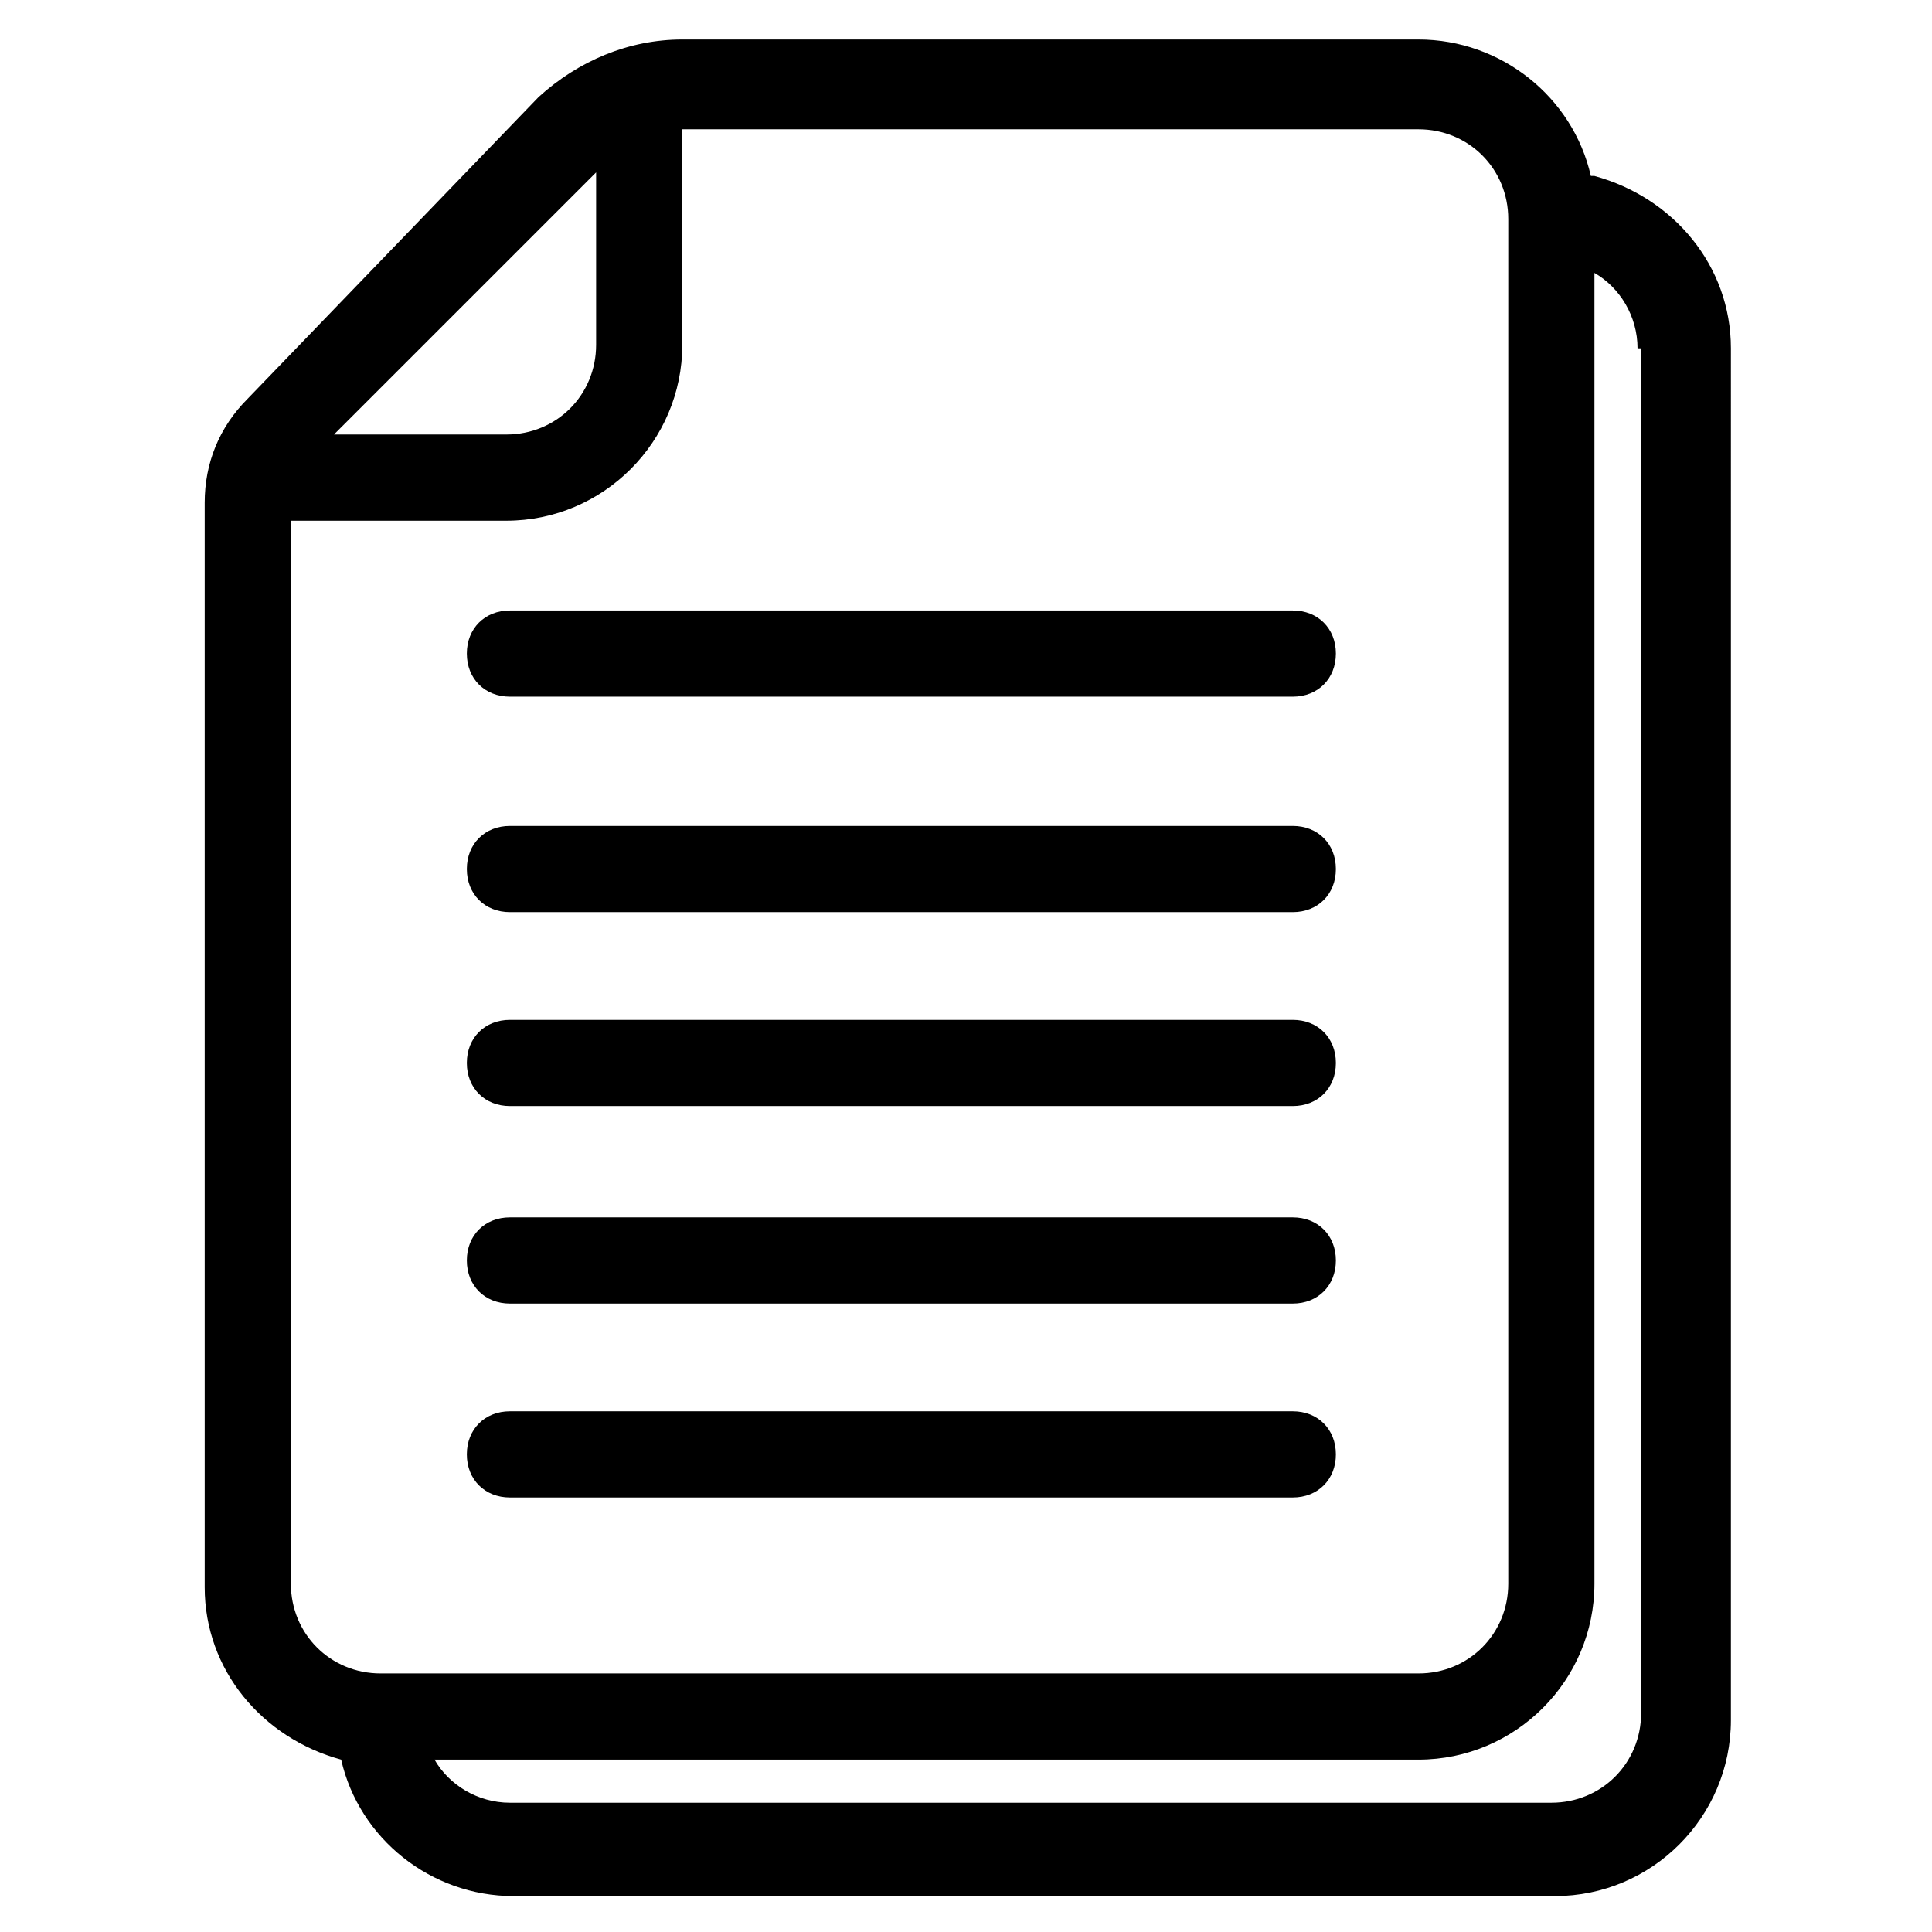
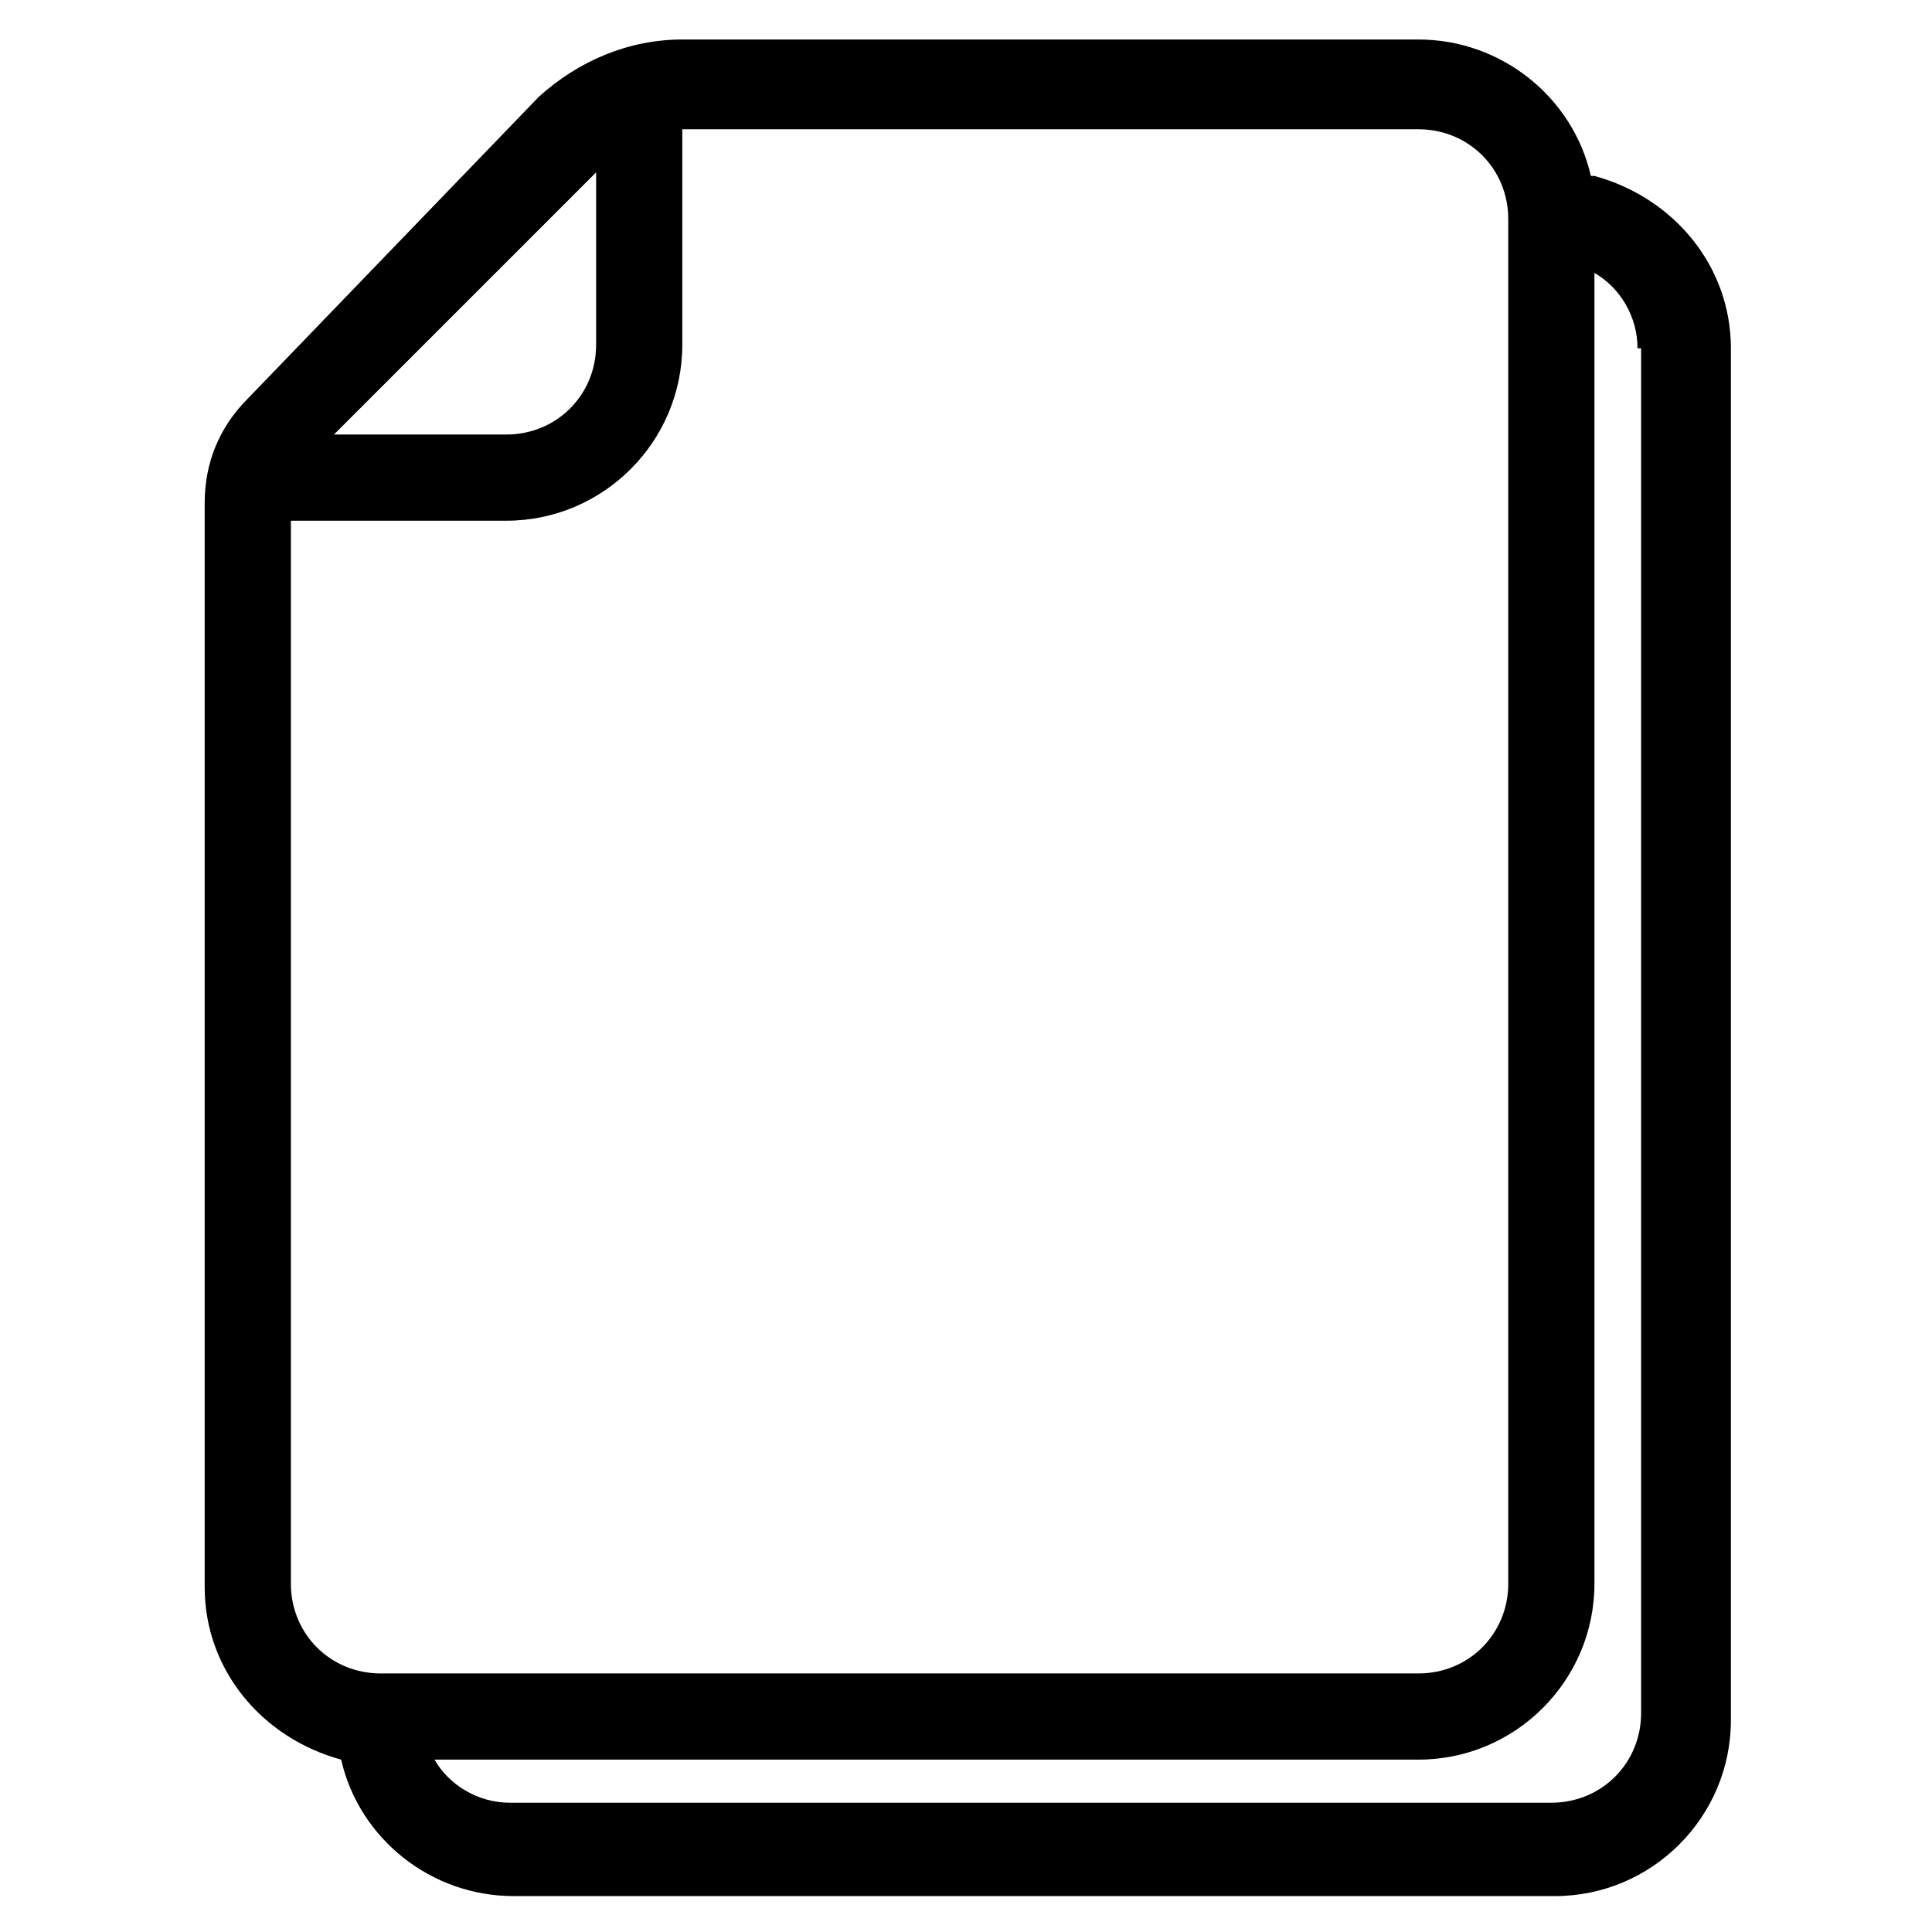
<svg xmlns="http://www.w3.org/2000/svg" id="Calque_1" version="1.1" viewBox="0 0 53.8 53.8">
-   <path d="M36,28.4H14.2c-.7,0-1.2.5-1.2,1.2s.5,1.2,1.2,1.2h21.8c.7,0,1.2-.5,1.2-1.2s-.5-1.2-1.2-1.2Z" />
-   <path d="M36,33.9H14.2c-.7,0-1.2.5-1.2,1.2s.5,1.2,1.2,1.2h21.8c.7,0,1.2-.5,1.2-1.2s-.5-1.2-1.2-1.2Z" />
-   <path d="M36,39.3H14.2c-.7,0-1.2.5-1.2,1.2s.5,1.2,1.2,1.2h21.8c.7,0,1.2-.5,1.2-1.2s-.5-1.2-1.2-1.2Z" />
-   <path d="M36,23H14.2c-.7,0-1.2.5-1.2,1.2s.5,1.2,1.2,1.2h21.8c.7,0,1.2-.5,1.2-1.2s-.5-1.2-1.2-1.2Z" />
  <path d="M44.3,4.9c-.5-2.2-2.5-3.8-4.8-3.8h-20.5c-1.5,0-2.9.6-4,1.6L6.9,11.1c-.8.8-1.2,1.8-1.2,2.9v30.2c0,2.3,1.6,4.2,3.8,4.8.5,2.2,2.5,3.8,4.8,3.8h29c2.7,0,4.9-2.2,4.9-4.9V9.7c0-2.3-1.6-4.2-3.8-4.8ZM42,44.1c0,1.4-1.1,2.5-2.5,2.5H10.6c-1.4,0-2.5-1.1-2.5-2.5V14.5h6c2.7,0,4.9-2.2,4.9-4.9V3.6h20.5c1.4,0,2.5,1.1,2.5,2.5v38ZM45.7,9.7v38c0,1.4-1.1,2.5-2.5,2.5H14.2c-.9,0-1.7-.5-2.1-1.2h27.4c2.7,0,4.9-2.2,4.9-4.9V7.6c.7.4,1.2,1.2,1.2,2.1ZM16.6,9.6c0,1.4-1.1,2.5-2.5,2.5h-4.8l7.3-7.3v4.8Z" />
-   <path d="M36,17H14.2c-.7,0-1.2.5-1.2,1.2s.5,1.2,1.2,1.2h21.8c.7,0,1.2-.5,1.2-1.2s-.5-1.2-1.2-1.2Z" />
</svg>